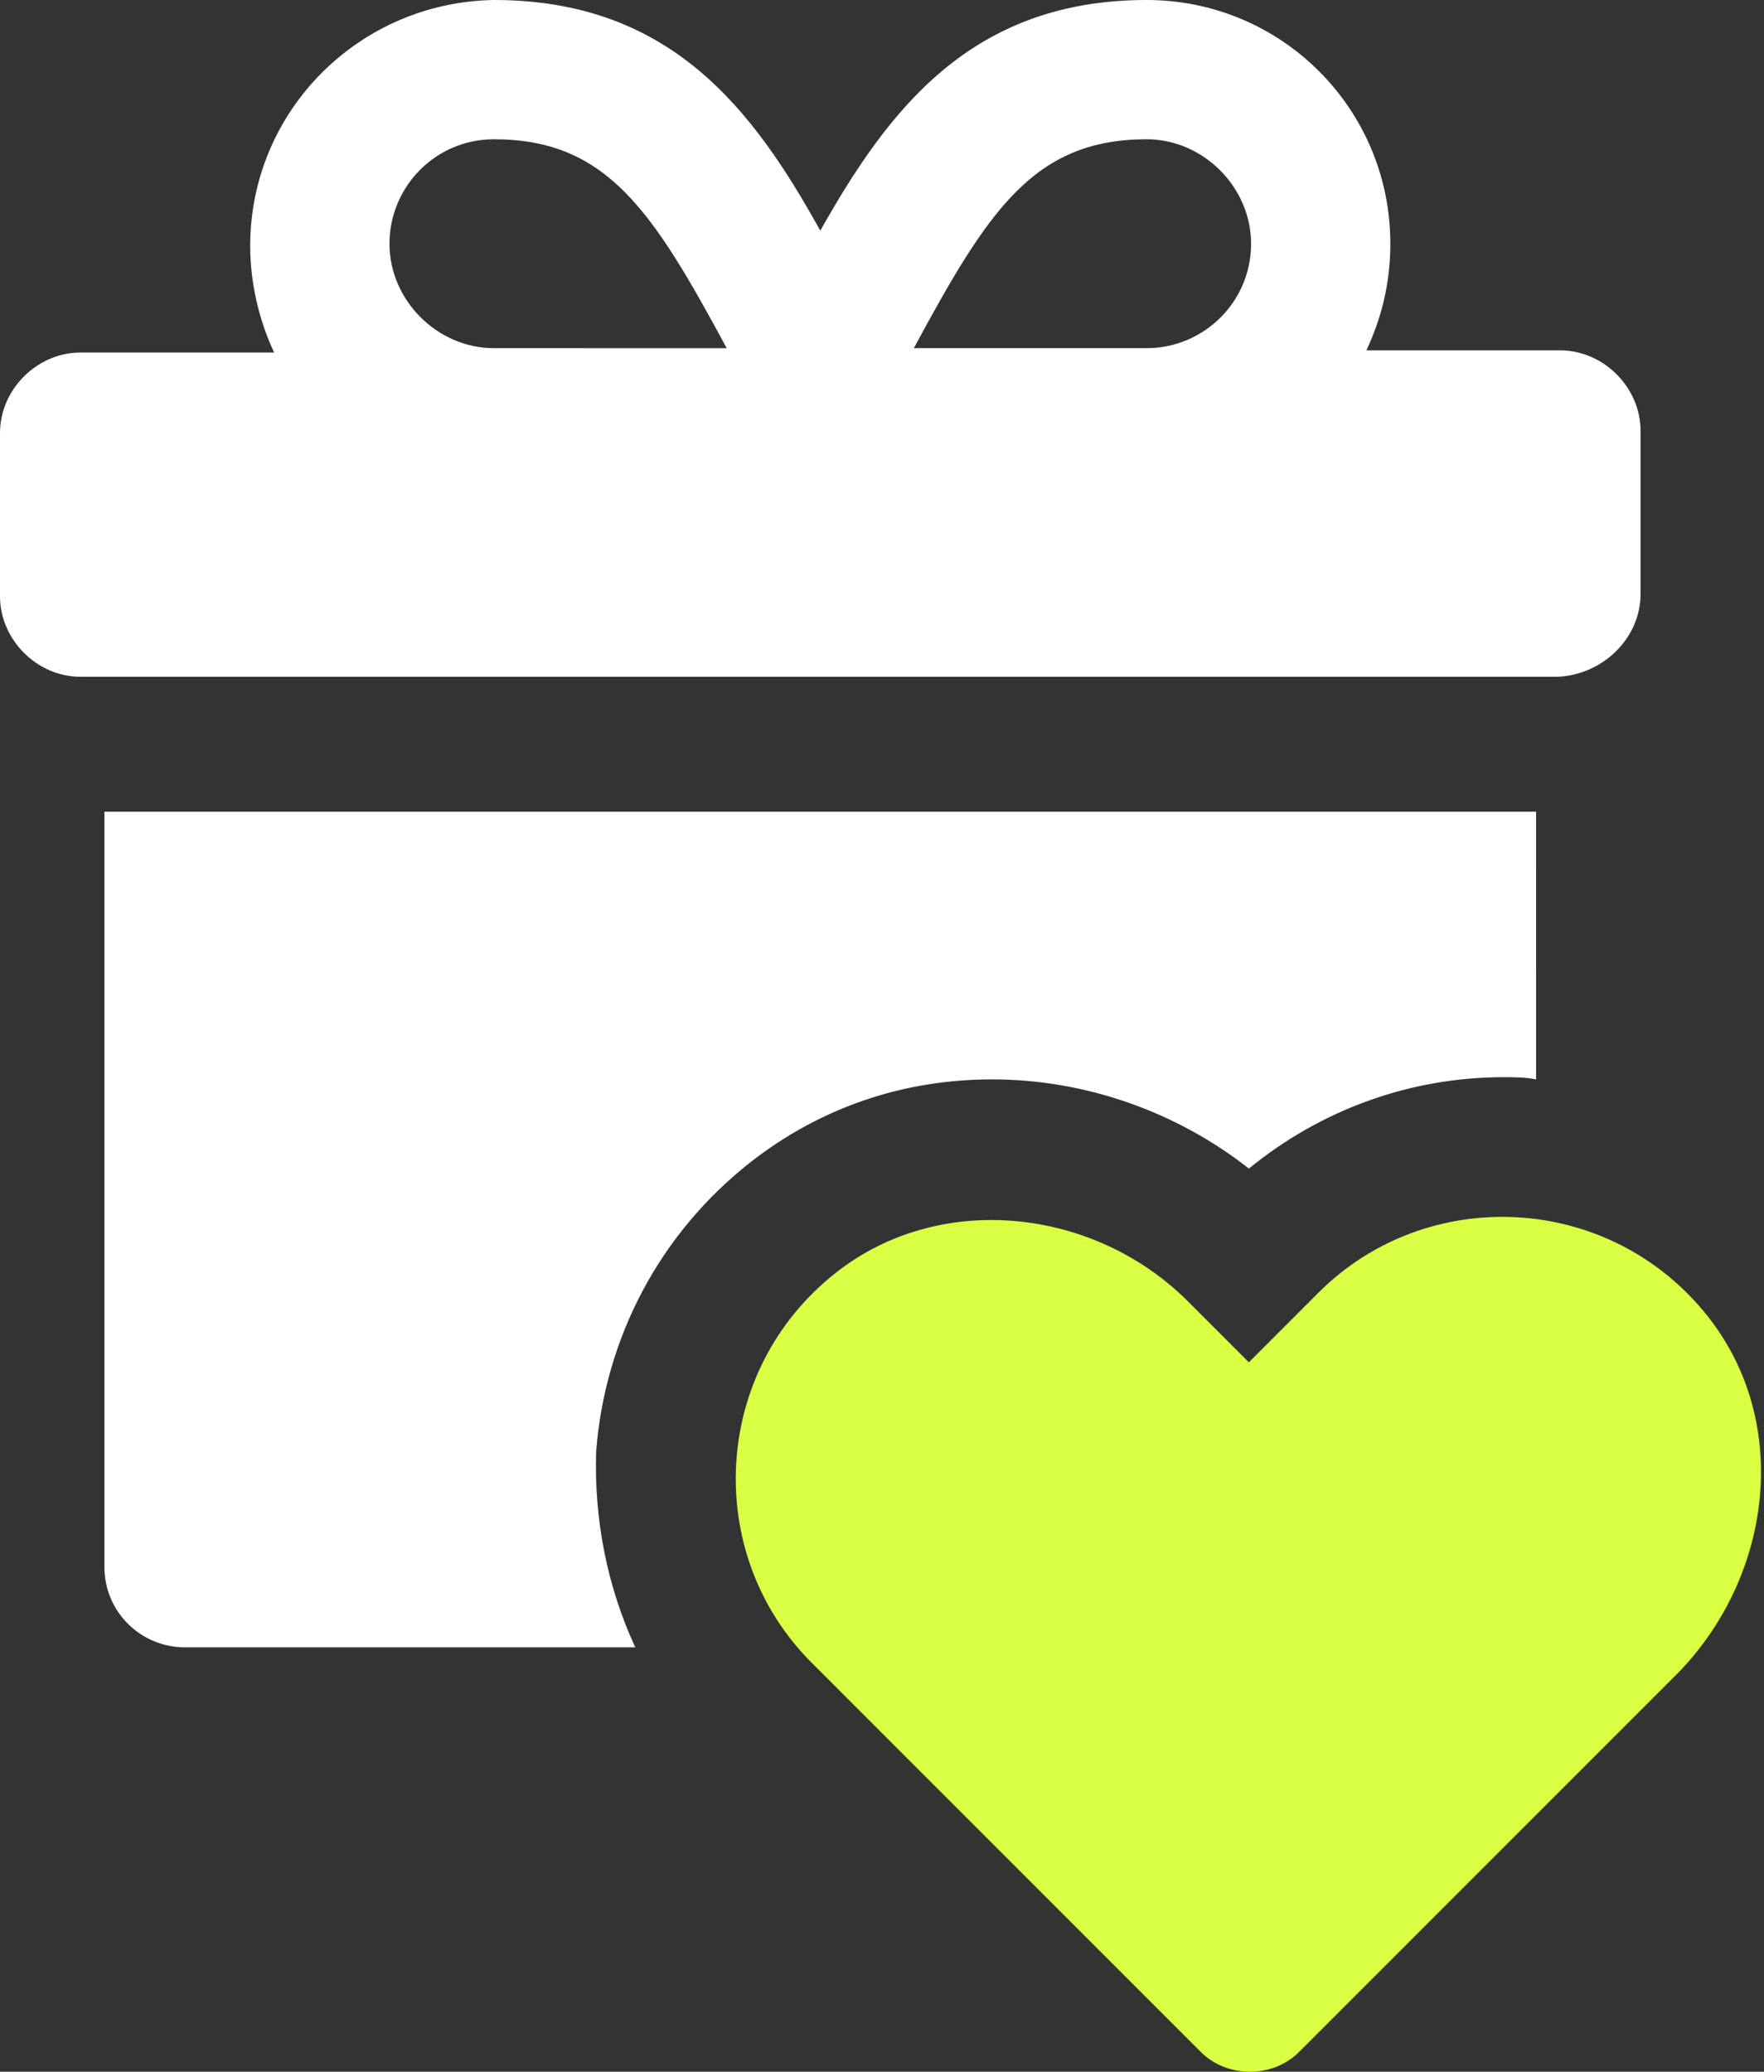
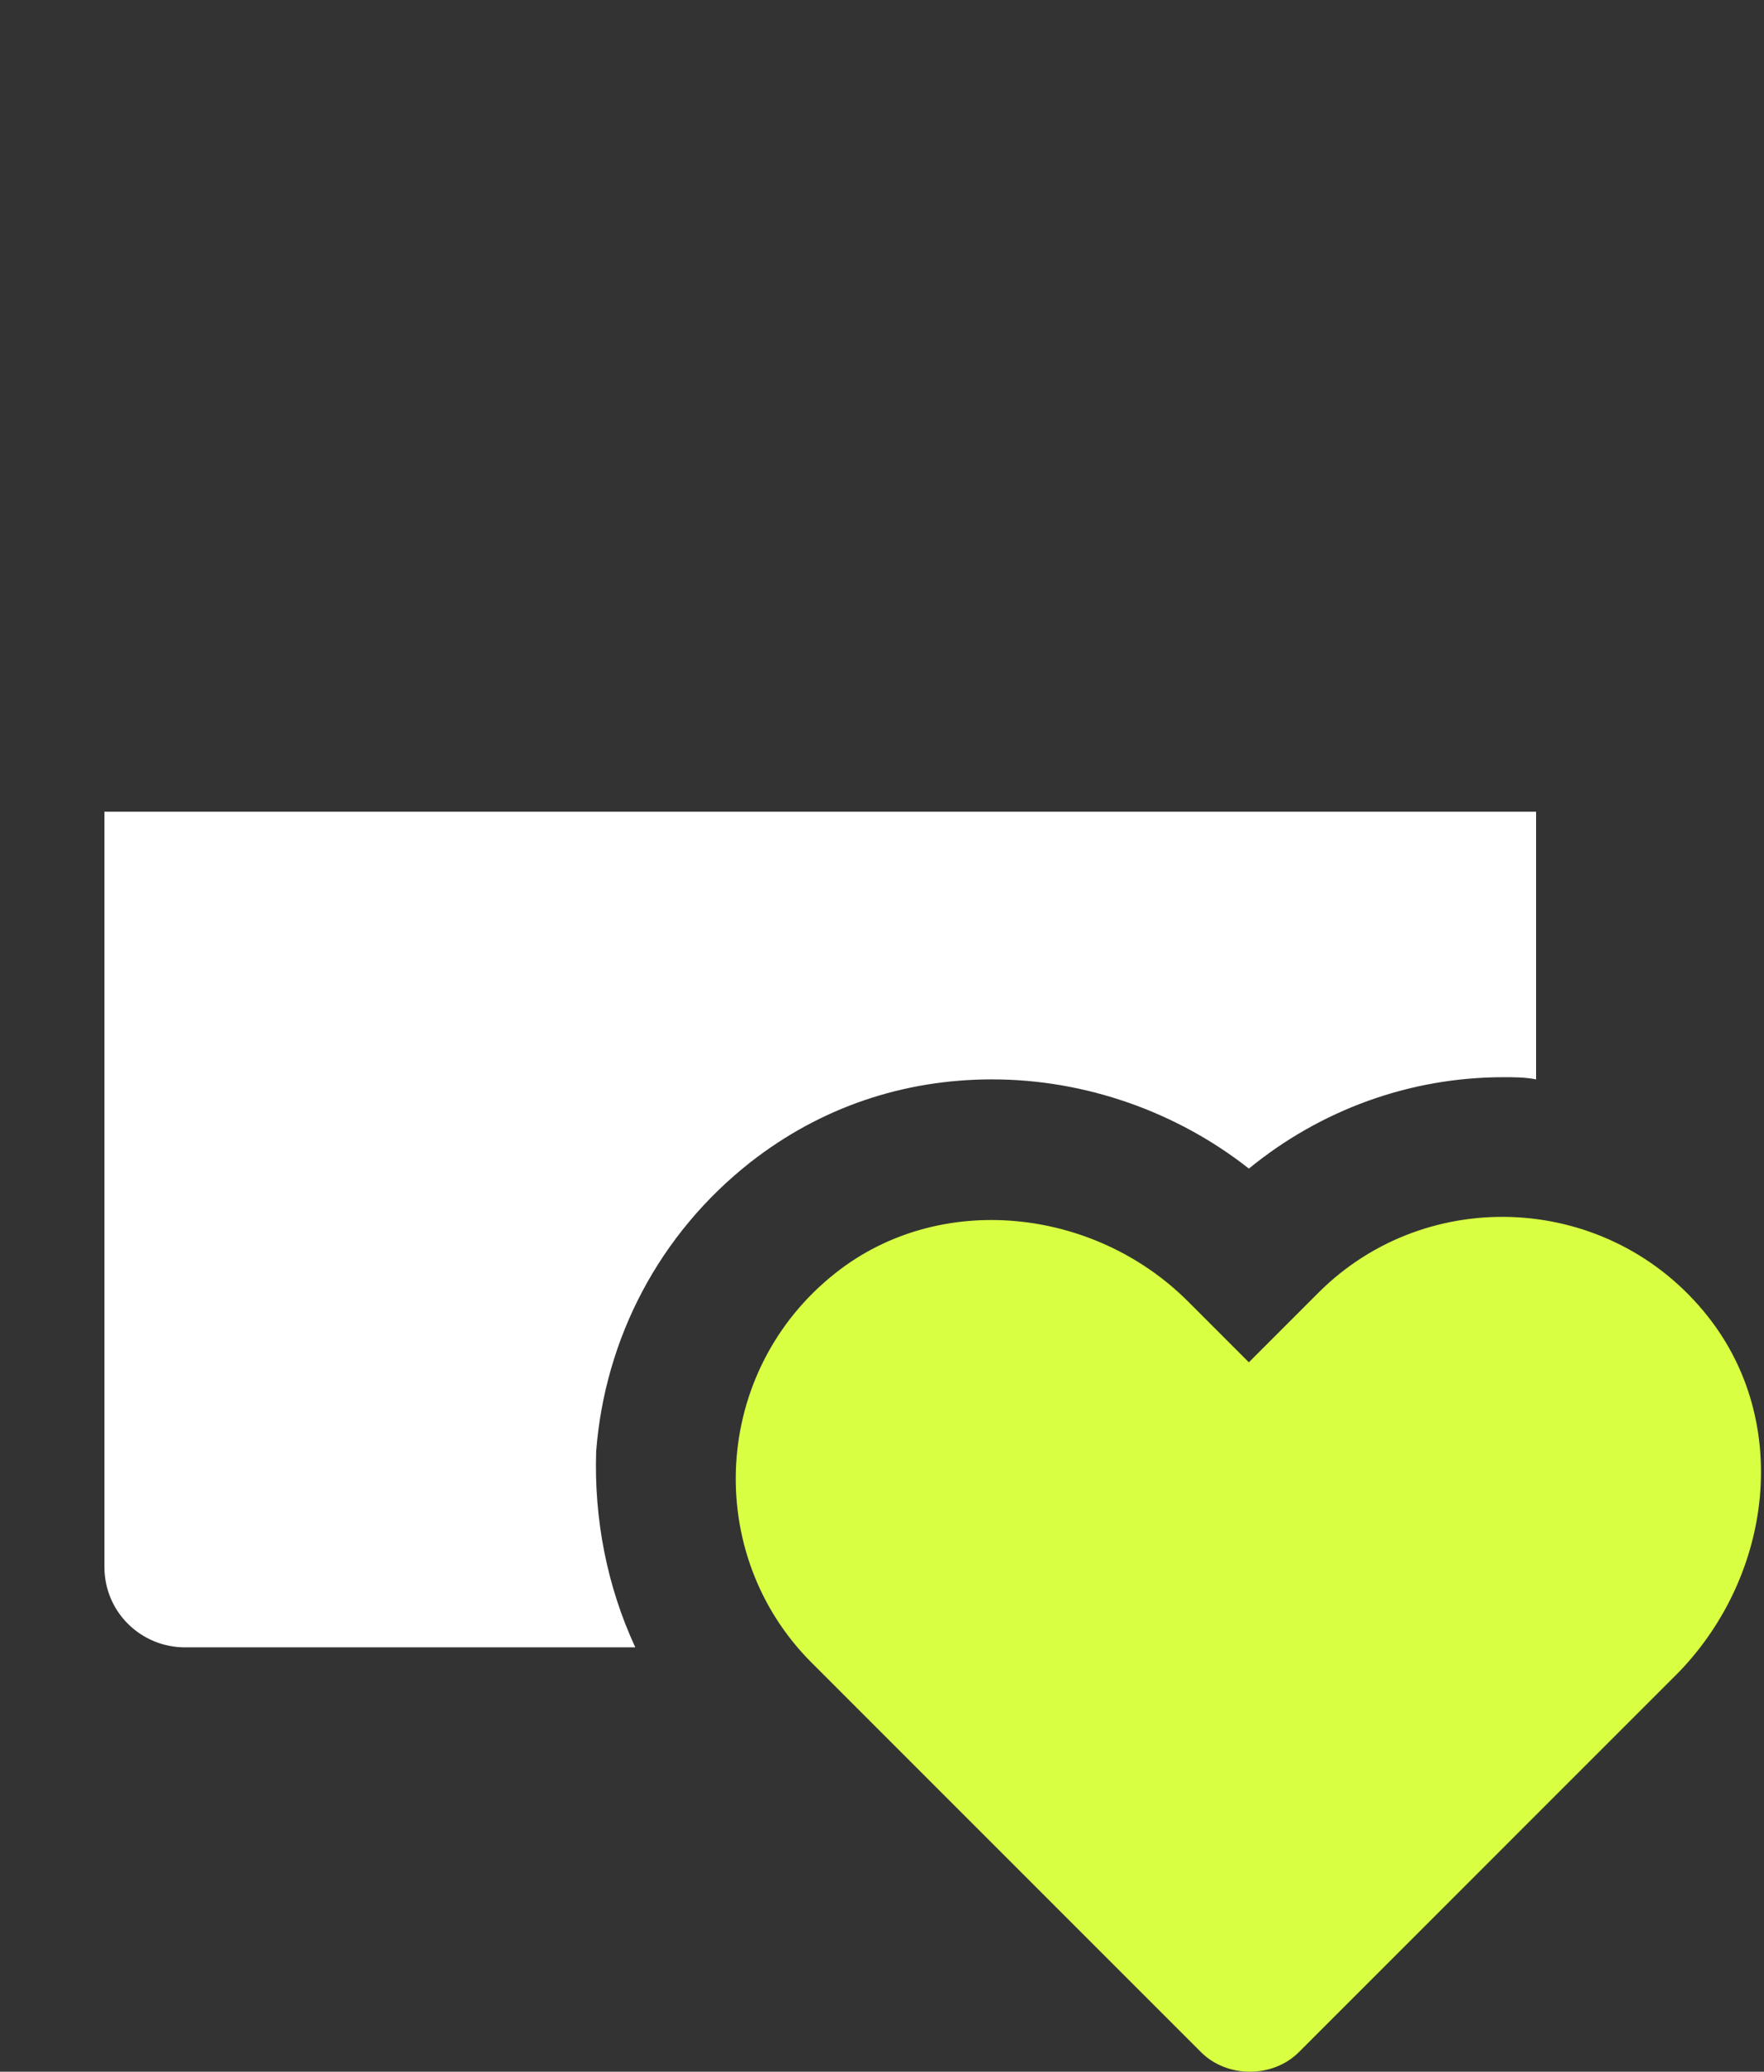
<svg xmlns="http://www.w3.org/2000/svg" width="132" height="155" viewBox="0 0 132 155" fill="none">
  <rect x="0" y="0" width="132" height="155" fill="#333333" stroke="none" />
  <path d="M56.17 86.943C61.38 82.873 67.567 80.756 74.242 80.756C81.243 80.756 88.082 83.198 93.454 87.431C98.827 83.035 105.502 80.593 112.503 80.593C113.317 80.593 114.132 80.593 114.945 80.756L114.946 60.73H7.814V117.227C7.814 120.646 10.582 123.25 13.838 123.25H47.54C45.423 118.692 44.447 113.645 44.61 108.598C45.261 100.131 49.331 92.316 56.169 86.943L56.17 86.943Z" fill="white" />
-   <path d="M122.762 44.448V32.237C122.762 28.981 119.995 26.213 116.738 26.213H102.248C103.388 23.771 104.039 21.166 104.039 18.235C104.039 8.141 95.898 0 85.804 0C72.616 0 66.429 8.303 61.382 17.258C56.335 8.141 50.147 0 36.959 0C26.864 0.162 18.723 8.303 18.723 18.397C18.723 21.165 19.374 23.933 20.514 26.375H6.024C2.768 26.375 0 29.143 0 32.399V44.61C0 47.866 2.768 50.634 6.024 50.634H116.575C119.995 50.472 122.762 47.704 122.762 44.448H122.762ZM85.803 10.42C90.036 10.42 93.618 14.002 93.618 18.235C93.618 22.631 90.036 26.049 85.803 26.049H68.382C73.918 15.793 77.337 10.42 85.803 10.42ZM36.959 10.42C45.425 10.42 48.844 15.793 54.381 26.051L36.959 26.049C32.726 26.049 29.144 22.468 29.144 18.235C29.144 14.002 32.563 10.42 36.959 10.42V10.42Z" fill="white" />
  <path d="M127.806 98.503C120.48 89.222 106.803 88.571 98.662 96.712L93.451 101.923L88.893 97.364C81.892 90.363 70.332 89.061 62.517 95.247C53.236 102.573 52.585 116.25 60.726 124.391L89.87 153.535C91.823 155.488 95.243 155.488 97.196 153.535L125.689 125.042C132.69 117.717 133.992 106.32 127.806 98.504L127.806 98.503Z" fill="#D8FF42" />
</svg>